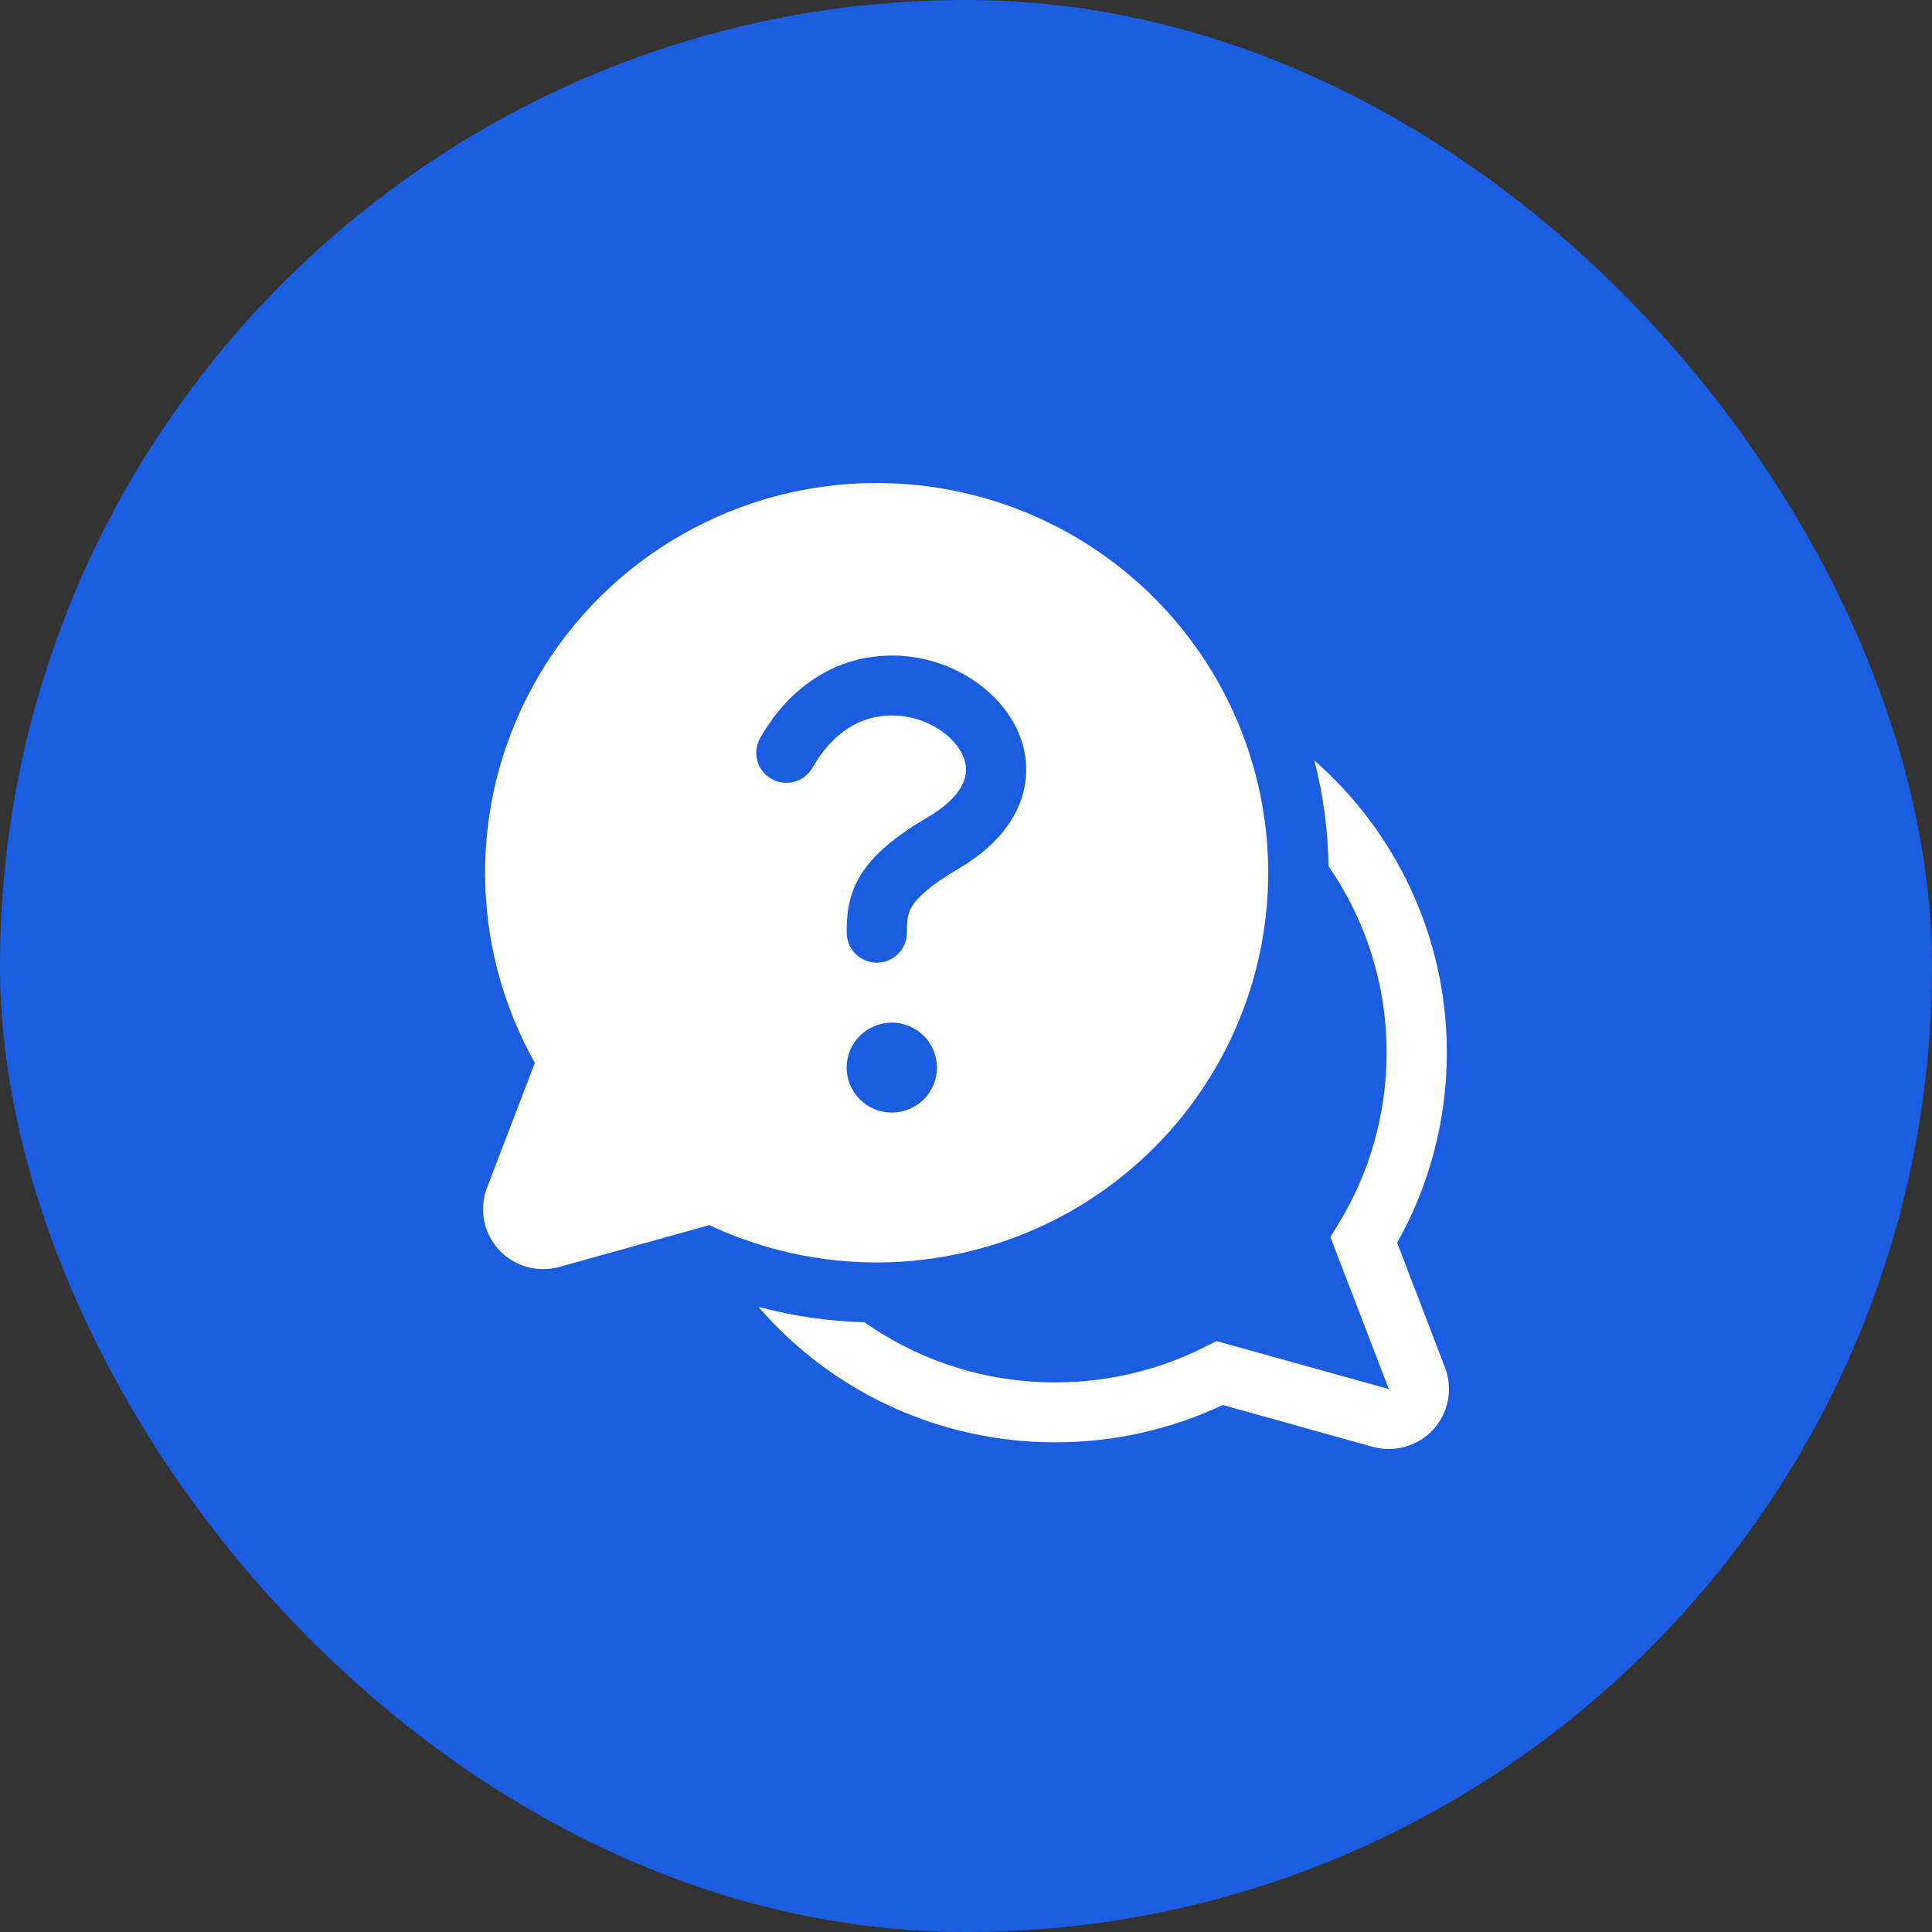
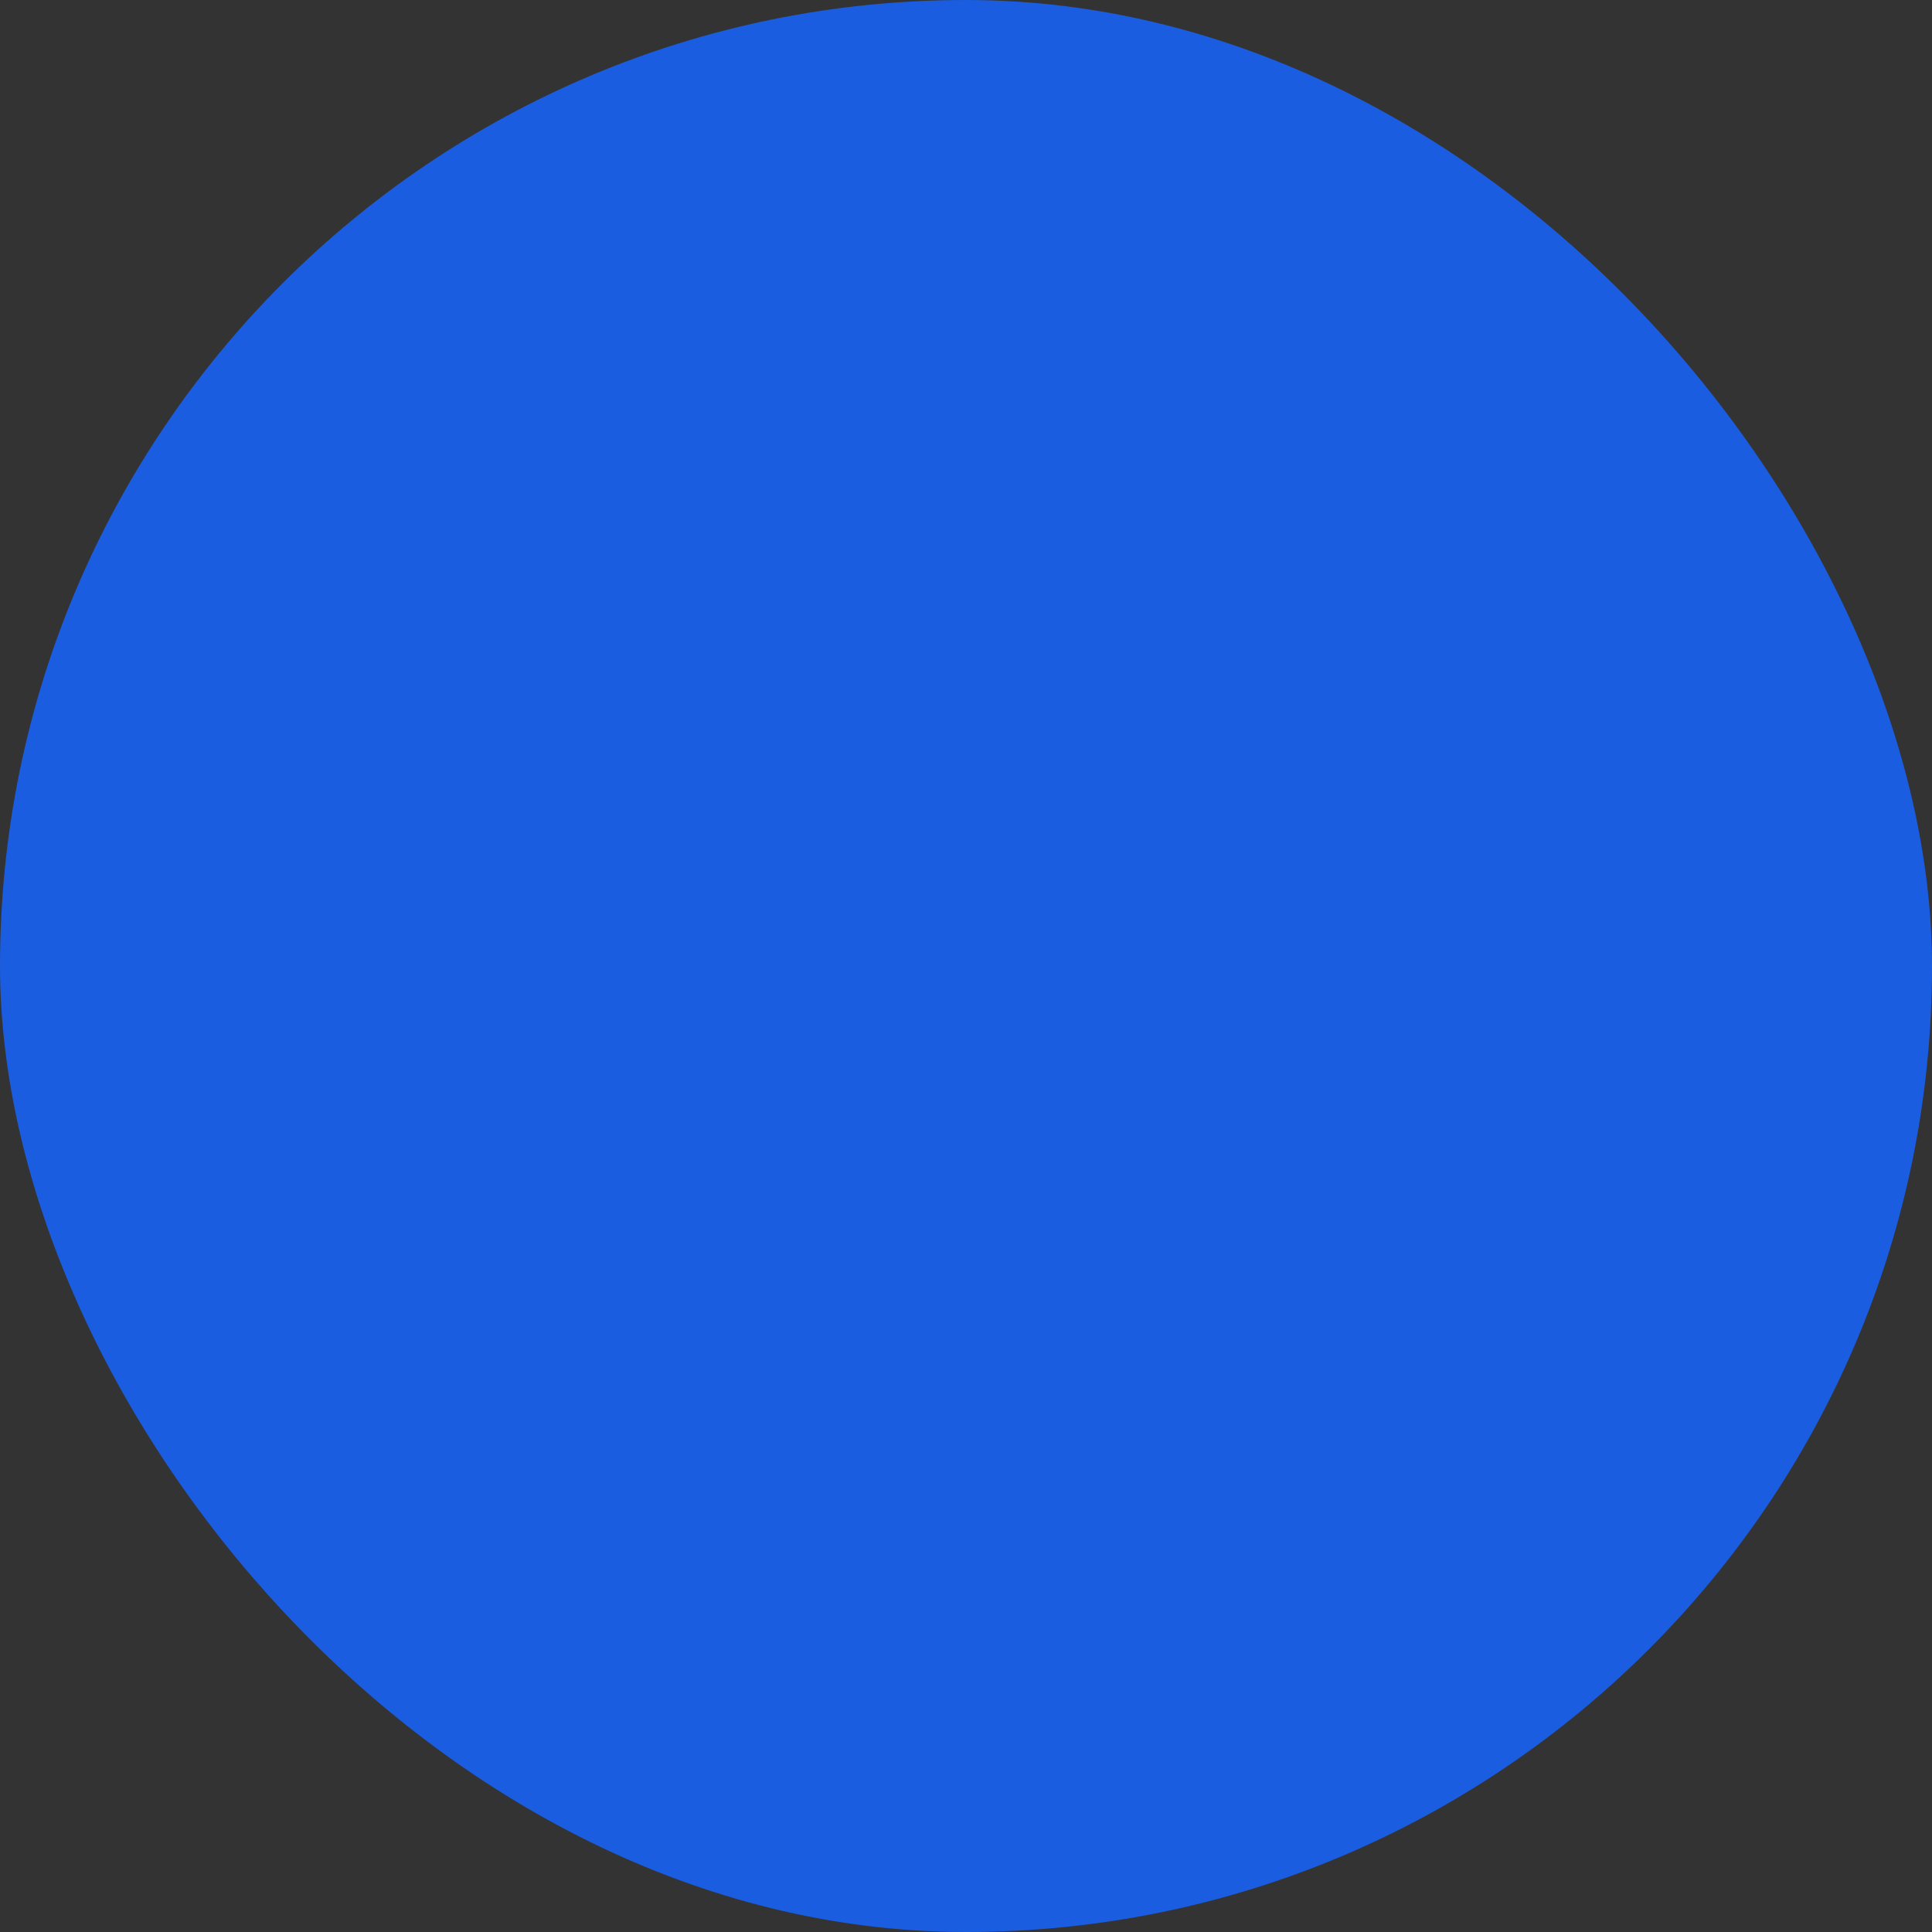
<svg xmlns="http://www.w3.org/2000/svg" width="64" height="64" viewBox="0 0 64 64" fill="none">
  <rect x="0" y="0" width="64" height="64" fill="#333333" stroke="none" />
  <rect width="64" height="64" rx="32" fill="#1B5DE0" />
-   <path d="M29.045 16C26.783 15.999 24.56 16.587 22.597 17.706C20.633 18.824 18.998 20.434 17.853 22.376C16.708 24.318 16.093 26.524 16.069 28.775C16.046 31.027 16.614 33.245 17.718 35.211L16.132 39.346C15.999 39.69 15.966 40.063 16.035 40.425C16.104 40.786 16.272 41.122 16.521 41.394C16.77 41.666 17.091 41.863 17.446 41.965C17.802 42.066 18.178 42.067 18.534 41.968L23.497 40.583C25.256 41.41 27.178 41.833 29.122 41.82C31.067 41.808 32.983 41.361 34.731 40.512C36.478 39.663 38.011 38.433 39.217 36.915C40.422 35.397 41.269 33.628 41.696 31.74C42.122 29.851 42.116 27.892 41.678 26.006C41.241 24.121 40.383 22.357 39.169 20.846C37.954 19.335 36.414 18.114 34.661 17.276C32.909 16.437 30.99 16.001 29.045 16ZM29.029 23.748C28.315 23.887 27.533 24.348 26.918 25.428C26.853 25.542 26.767 25.642 26.663 25.722C26.56 25.802 26.442 25.861 26.315 25.896C26.189 25.93 26.057 25.94 25.927 25.924C25.797 25.908 25.671 25.866 25.557 25.802C25.443 25.738 25.343 25.651 25.262 25.548C25.182 25.445 25.122 25.328 25.088 25.202C25.053 25.076 25.043 24.945 25.059 24.815C25.076 24.686 25.117 24.561 25.182 24.447C26.062 22.906 27.313 22.058 28.646 21.8C29.887 21.566 31.17 21.824 32.222 22.517C33.188 23.152 33.969 24.191 33.993 25.436C34.019 26.737 33.224 27.911 31.759 28.773C30.766 29.357 30.378 29.755 30.213 30.019C30.073 30.241 30.043 30.444 30.043 30.896C30.043 31.16 29.938 31.413 29.751 31.599C29.564 31.785 29.31 31.89 29.045 31.89C28.781 31.89 28.527 31.785 28.34 31.599C28.153 31.413 28.048 31.16 28.048 30.896C28.048 30.356 28.076 29.685 28.521 28.97C28.94 28.301 29.656 27.705 30.746 27.063C31.813 26.433 32.007 25.836 32.001 25.478C31.993 25.067 31.718 24.564 31.123 24.173C30.507 23.768 29.758 23.616 29.032 23.748H29.029ZM29.542 36.855C29.145 36.855 28.765 36.698 28.484 36.419C28.203 36.139 28.046 35.761 28.046 35.365C28.046 34.97 28.203 34.592 28.484 34.312C28.765 34.033 29.145 33.876 29.542 33.876C29.939 33.876 30.32 34.033 30.601 34.312C30.881 34.592 31.039 34.97 31.039 35.365C31.039 35.761 30.881 36.139 30.601 36.419C30.32 36.698 29.939 36.855 29.542 36.855ZM25.124 43.291C26.34 44.7 27.849 45.832 29.546 46.606C31.244 47.381 33.089 47.781 34.957 47.779C36.938 47.779 38.82 47.336 40.505 46.542L45.466 47.926C45.822 48.026 46.199 48.025 46.554 47.923C46.909 47.822 47.23 47.624 47.479 47.352C47.728 47.08 47.896 46.745 47.965 46.383C48.034 46.022 48.001 45.648 47.868 45.304L46.282 41.169C47.364 39.244 47.931 37.075 47.928 34.869C47.928 31.016 46.232 27.556 43.54 25.19C43.835 26.334 43.992 27.509 44.009 28.69C45.222 30.448 45.933 32.577 45.933 34.869C45.933 36.955 45.346 38.903 44.326 40.561L44.071 40.978L46.007 46.014L40.299 44.425L39.95 44.599C38.453 45.362 36.757 45.793 34.957 45.793C32.693 45.797 30.485 45.1 28.636 43.801C27.449 43.77 26.27 43.599 25.124 43.291Z" fill="white" />
</svg>